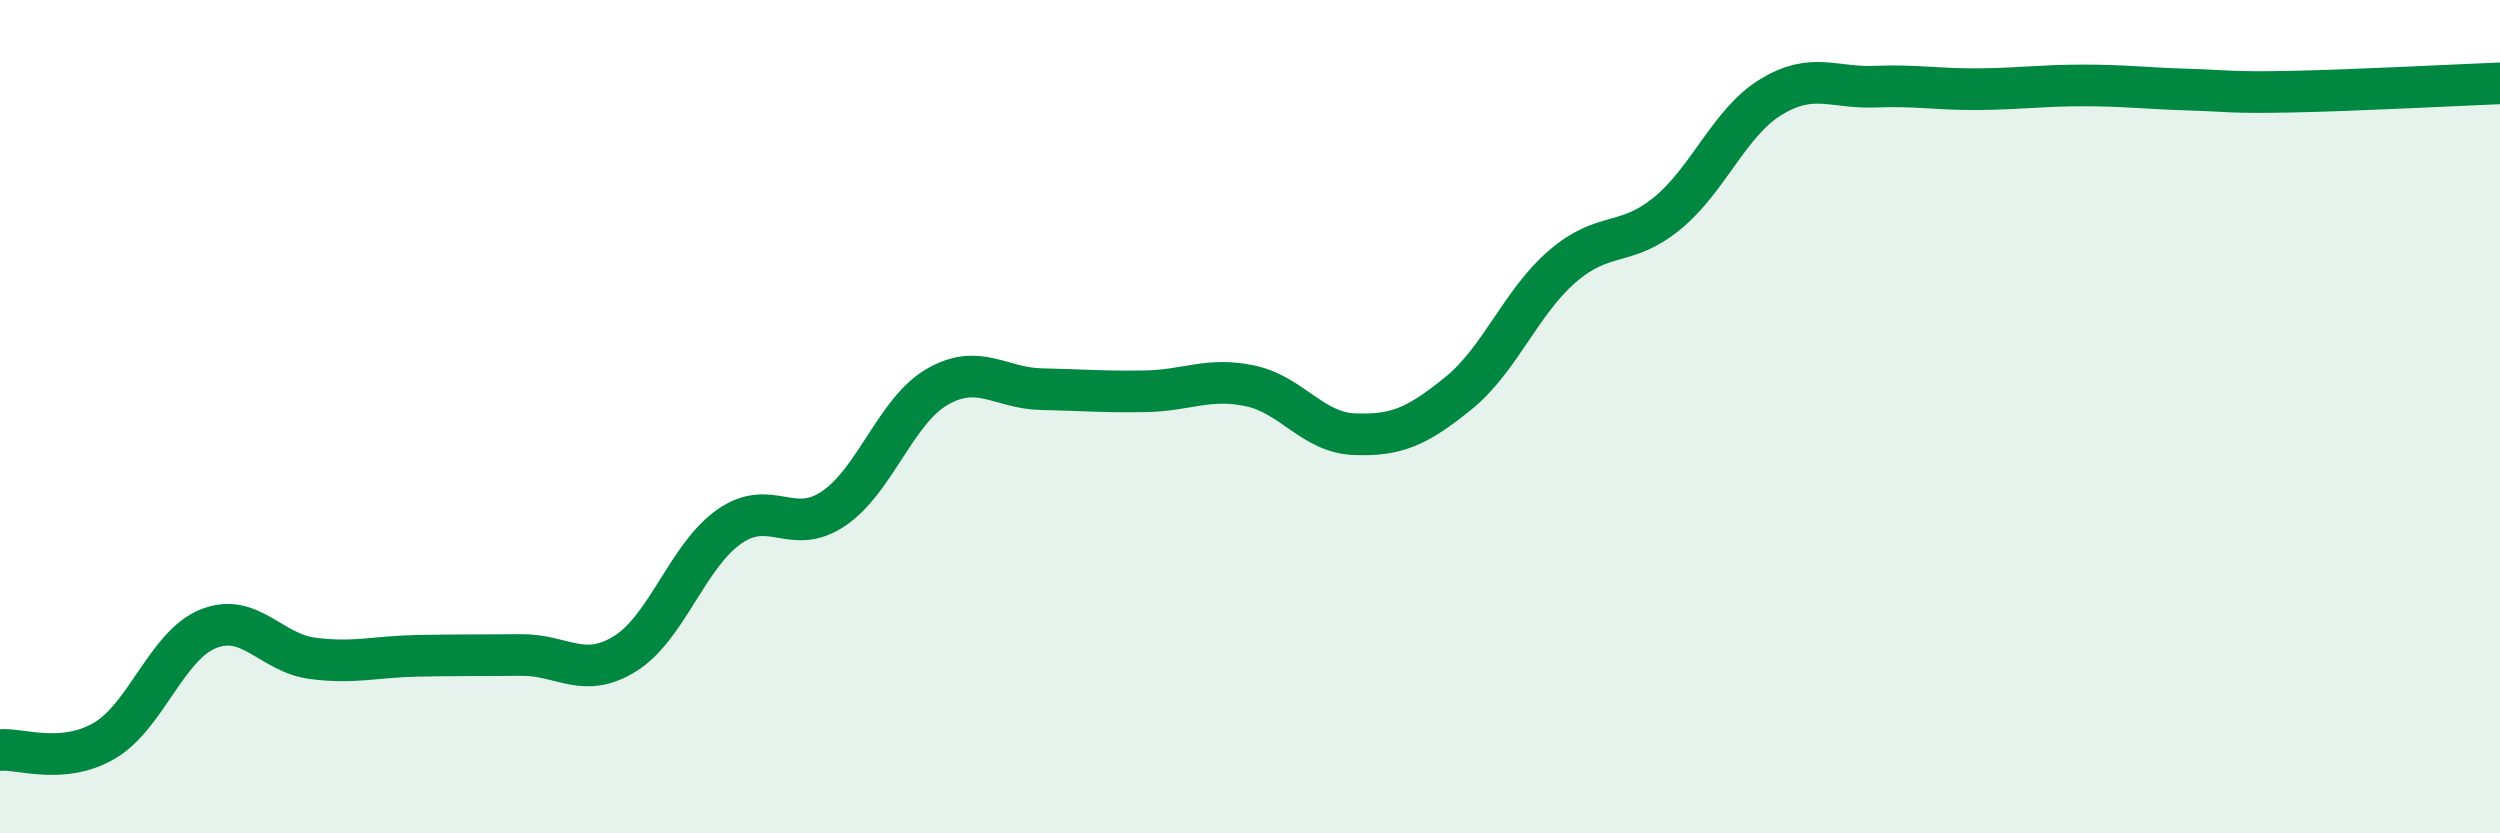
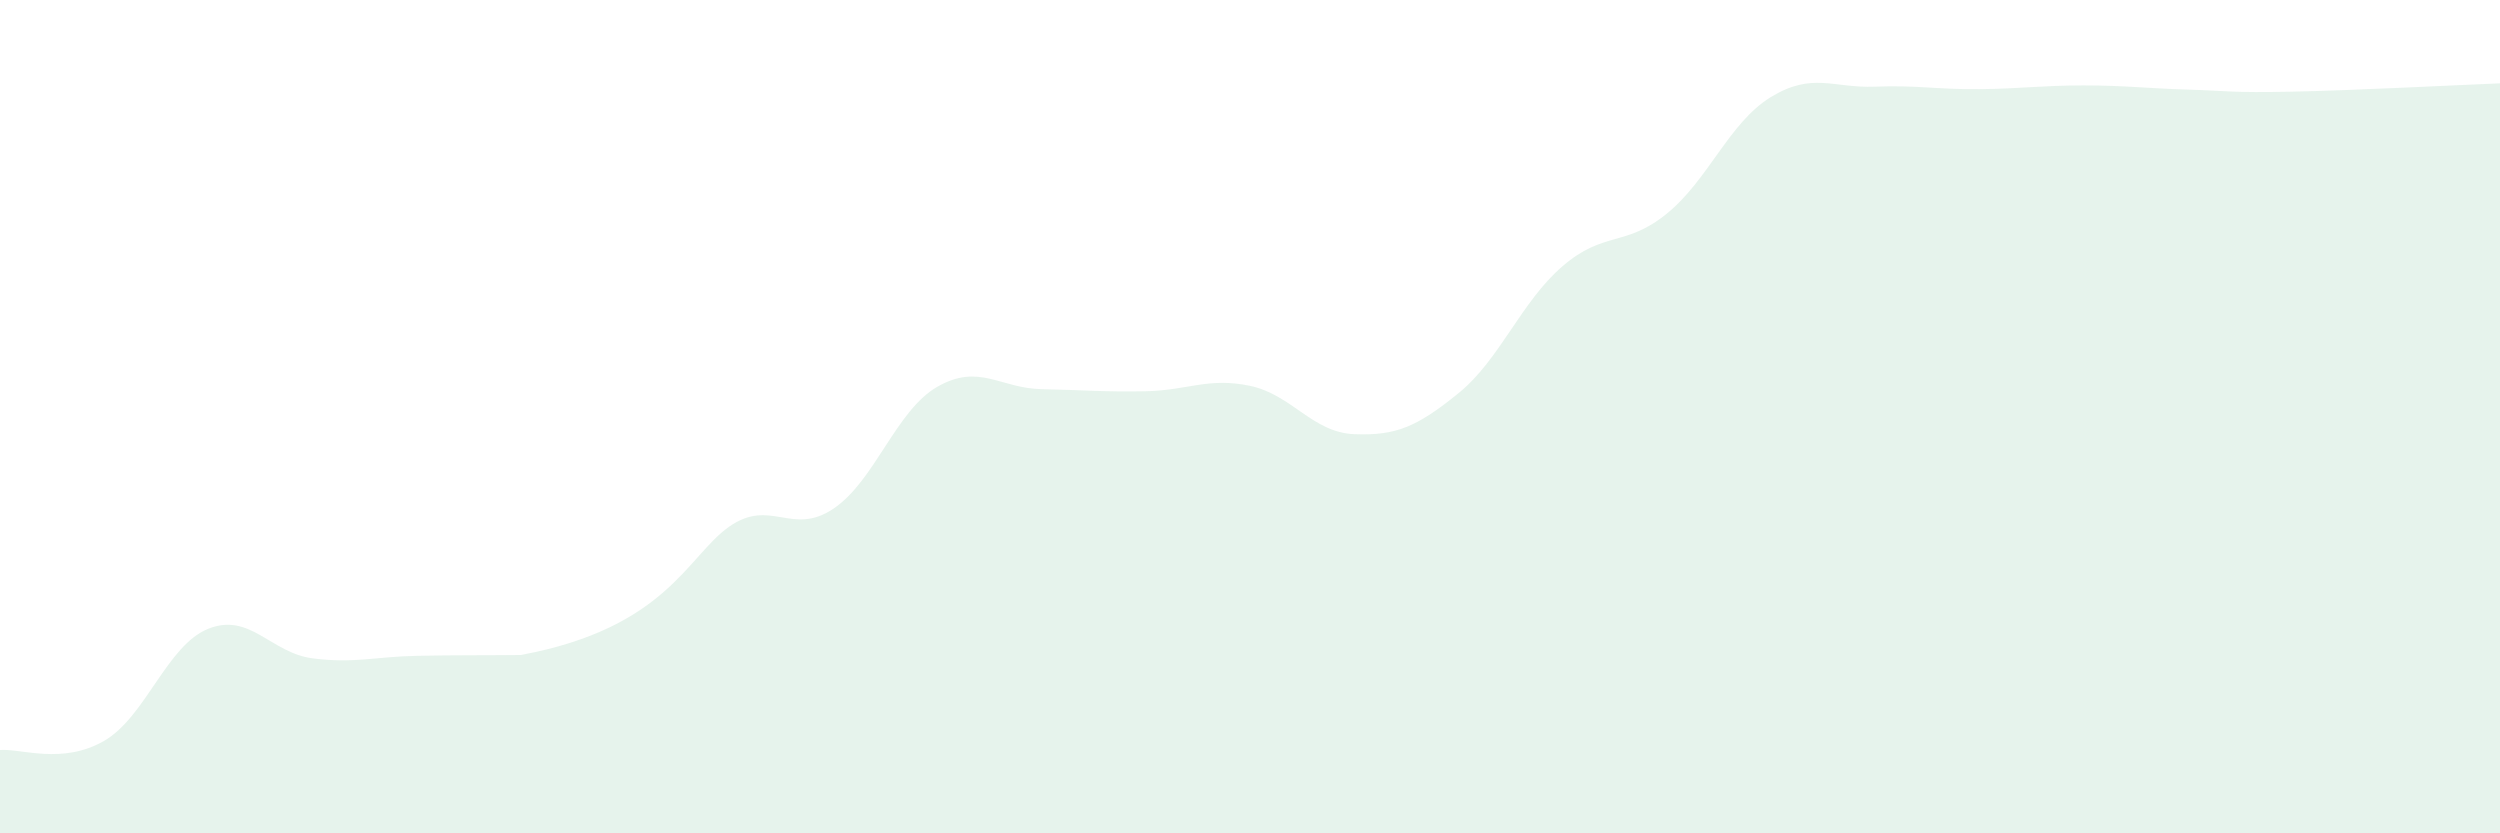
<svg xmlns="http://www.w3.org/2000/svg" width="60" height="20" viewBox="0 0 60 20">
-   <path d="M 0,18 C 0.5,17.96 1.5,18.36 2.5,17.78 C 3.5,17.2 4,15.49 5,15.09 C 6,14.69 6.5,15.67 7.5,15.8 C 8.5,15.93 9,15.76 10,15.74 C 11,15.72 11.5,15.73 12.5,15.72 C 13.5,15.71 14,16.31 15,15.69 C 16,15.07 16.5,13.34 17.5,12.64 C 18.5,11.94 19,12.88 20,12.21 C 21,11.54 21.5,9.85 22.5,9.28 C 23.5,8.71 24,9.32 25,9.34 C 26,9.36 26.5,9.41 27.5,9.39 C 28.5,9.37 29,9.05 30,9.26 C 31,9.47 31.5,10.38 32.5,10.42 C 33.5,10.46 34,10.25 35,9.44 C 36,8.63 36.5,7.25 37.5,6.39 C 38.5,5.53 39,5.94 40,5.13 C 41,4.32 41.5,2.94 42.5,2.33 C 43.5,1.72 44,2.12 45,2.08 C 46,2.04 46.5,2.15 47.5,2.14 C 48.5,2.13 49,2.05 50,2.05 C 51,2.05 51.5,2.12 52.5,2.15 C 53.5,2.18 53.5,2.23 55,2.2 C 56.5,2.17 59,2.04 60,2L60 20L0 20Z" fill="#008740" opacity="0.1" stroke-linecap="round" stroke-linejoin="round" />
-   <path d="M 0,18 C 0.5,17.96 1.5,18.36 2.5,17.78 C 3.5,17.2 4,15.49 5,15.09 C 6,14.69 6.5,15.67 7.5,15.8 C 8.5,15.93 9,15.76 10,15.74 C 11,15.72 11.5,15.73 12.5,15.72 C 13.5,15.71 14,16.31 15,15.69 C 16,15.07 16.5,13.34 17.5,12.64 C 18.5,11.94 19,12.88 20,12.21 C 21,11.54 21.5,9.85 22.5,9.28 C 23.5,8.71 24,9.32 25,9.34 C 26,9.36 26.5,9.41 27.5,9.39 C 28.5,9.37 29,9.05 30,9.26 C 31,9.47 31.5,10.38 32.5,10.42 C 33.5,10.46 34,10.25 35,9.44 C 36,8.63 36.5,7.25 37.5,6.39 C 38.5,5.53 39,5.94 40,5.13 C 41,4.32 41.5,2.94 42.5,2.33 C 43.5,1.72 44,2.12 45,2.08 C 46,2.04 46.5,2.15 47.5,2.14 C 48.5,2.13 49,2.05 50,2.05 C 51,2.05 51.5,2.12 52.5,2.15 C 53.5,2.18 53.5,2.23 55,2.2 C 56.5,2.17 59,2.04 60,2" stroke="#008740" stroke-width="1" fill="none" stroke-linecap="round" stroke-linejoin="round" />
+   <path d="M 0,18 C 0.5,17.96 1.5,18.36 2.5,17.78 C 3.5,17.2 4,15.49 5,15.09 C 6,14.69 6.5,15.67 7.5,15.8 C 8.5,15.93 9,15.76 10,15.74 C 11,15.72 11.5,15.73 12.5,15.72 C 16,15.07 16.5,13.34 17.5,12.64 C 18.5,11.94 19,12.88 20,12.21 C 21,11.54 21.5,9.85 22.5,9.28 C 23.5,8.71 24,9.32 25,9.34 C 26,9.36 26.5,9.41 27.5,9.39 C 28.5,9.37 29,9.05 30,9.26 C 31,9.47 31.5,10.38 32.5,10.42 C 33.5,10.46 34,10.25 35,9.44 C 36,8.63 36.5,7.25 37.5,6.39 C 38.5,5.53 39,5.94 40,5.13 C 41,4.32 41.5,2.94 42.5,2.33 C 43.5,1.72 44,2.12 45,2.08 C 46,2.04 46.5,2.15 47.5,2.14 C 48.5,2.13 49,2.05 50,2.05 C 51,2.05 51.5,2.12 52.5,2.15 C 53.5,2.18 53.5,2.23 55,2.2 C 56.5,2.17 59,2.04 60,2L60 20L0 20Z" fill="#008740" opacity="0.1" stroke-linecap="round" stroke-linejoin="round" />
</svg>